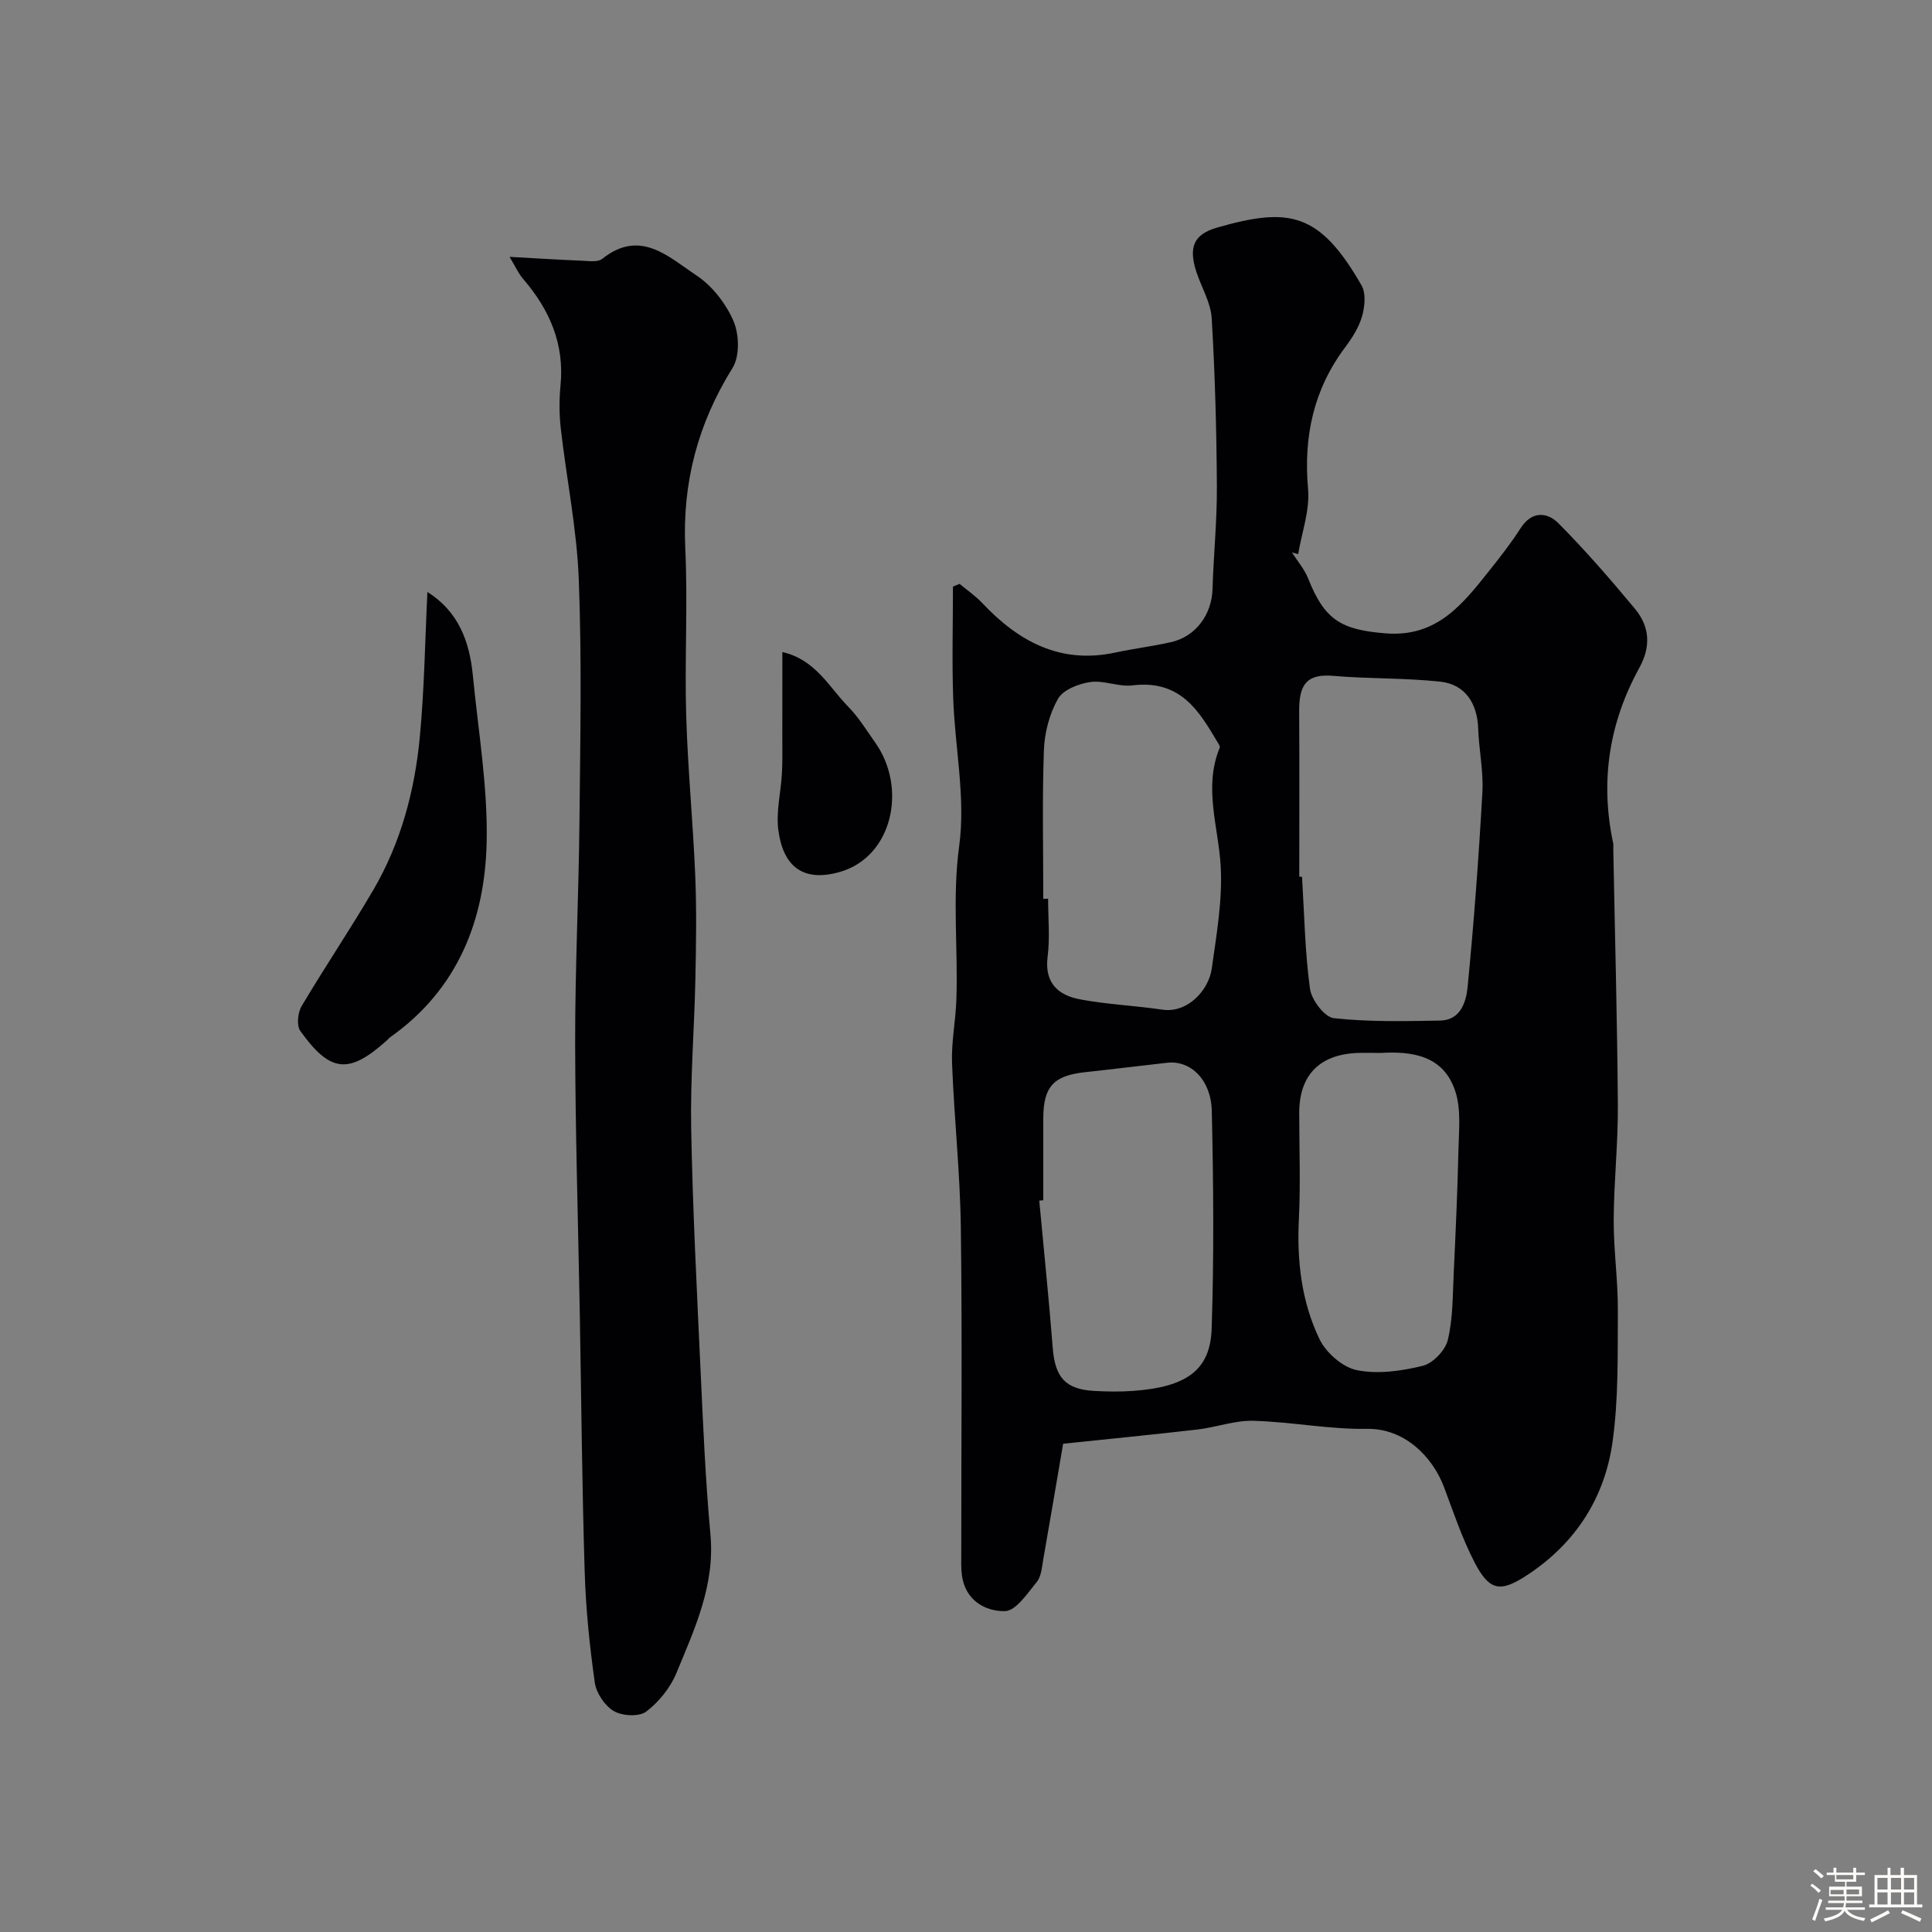
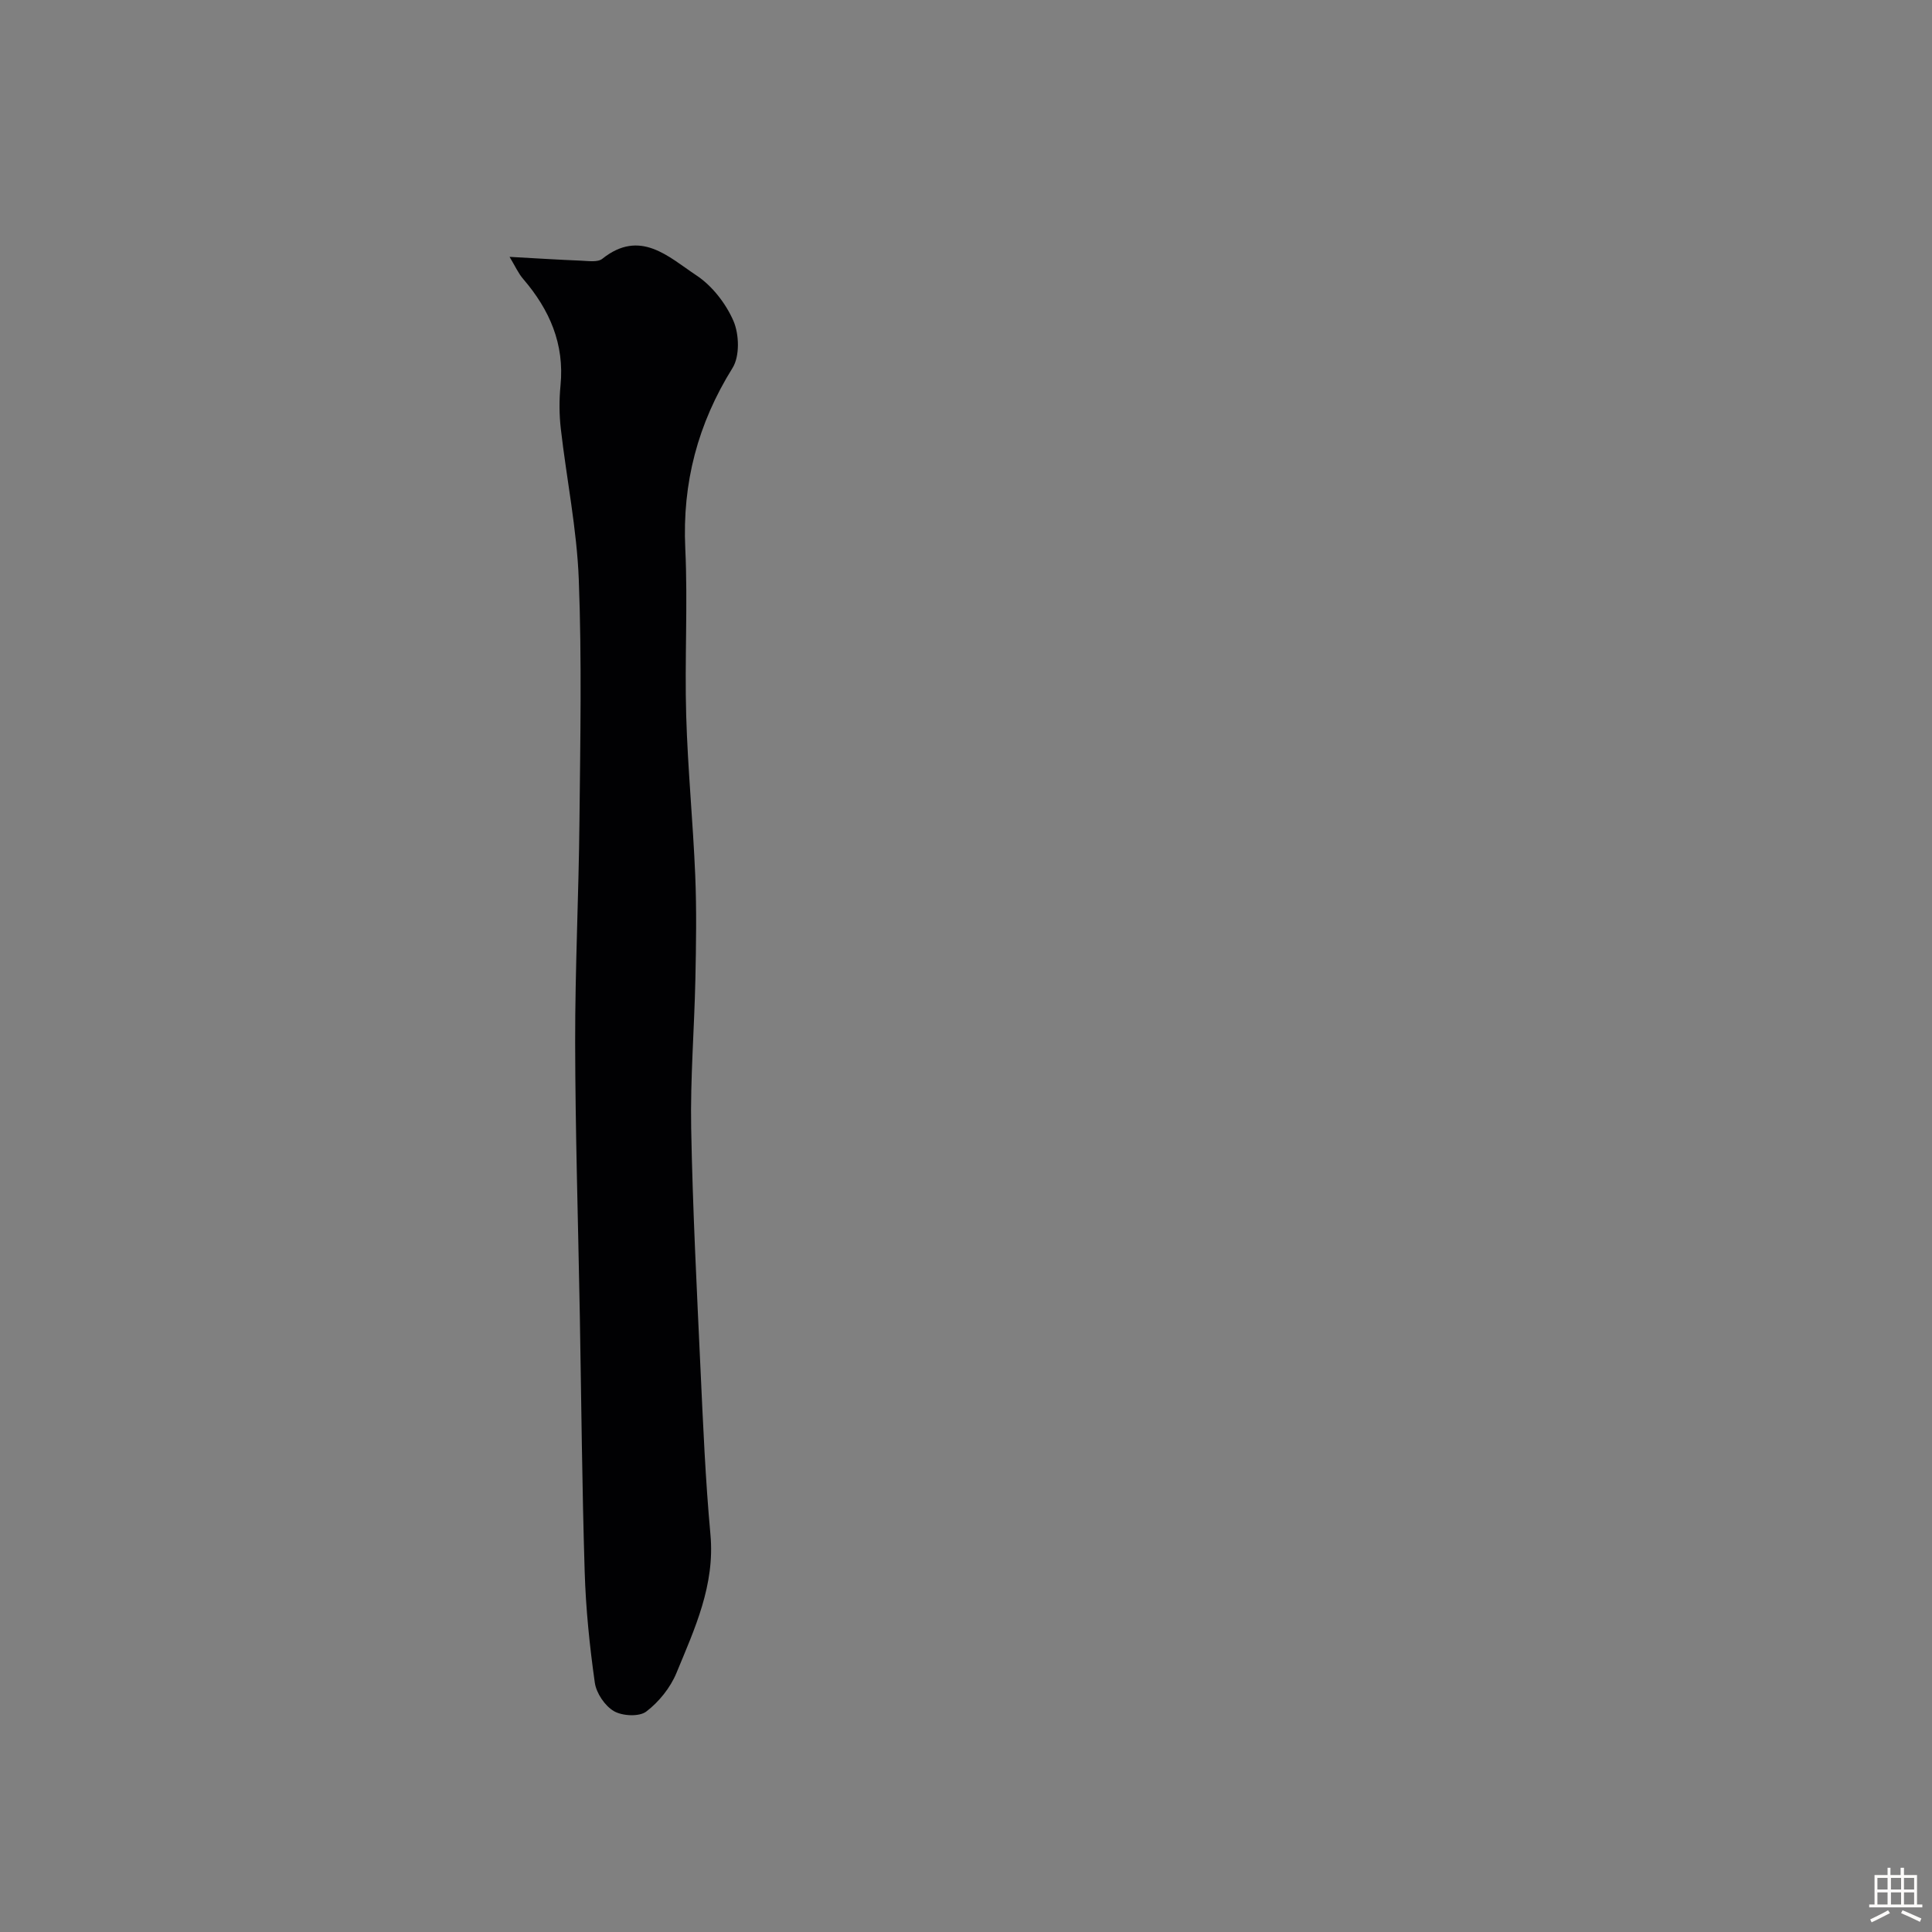
<svg xmlns="http://www.w3.org/2000/svg" enable-background="new 0 0 400 400" viewBox="0 0 400 400">
  <rect x="0" y="0" width="400" height="400" fill="#808080" stroke="none" />
-   <path d="m374.8 390.4.4-.4c.7.5 1.3 1 1.8 1.4l-.5.5c-.5-.6-1.1-1.1-1.7-1.5zm1 7.3-.6-.3c.5-1.4 1.1-2.8 1.5-4.3.2.1.4.2.6.3-.5 1.3-1 2.8-1.5 4.3zm-.4-10.3.5-.4c.4.3 1 .8 1.7 1.4l-.5.5c-.5-.5-1.1-1-1.7-1.5zm2.5.3h1.7v-1h.6v1h3.5v-1h.6v1h1.8v.5h-1.8v1.4h-2v1h3.2v2h-3.2v.9h3.3v.5h-3.4c0 .3-.1.6-.1.9h4v.5h-3.7c.7.9 1.9 1.5 3.8 1.7-.1.2-.2.4-.3.6-2.1-.4-3.5-1.1-4-2.1-.4 1-1.8 1.7-4 2.2-.1-.2-.2-.4-.3-.6 2.1-.4 3.4-1 3.8-1.8h-3.4v-.5h3.6c.1-.3.1-.6.2-.9h-3.3v-.5h3.4c0-.3 0-.6 0-.9h-3.2v-2h3.3v-1h-2.1v-1.4h-1.7v-.5zm1.1 3.5v1h2.7c0-.3 0-.4 0-.4 0-.1 0-.2 0-.2 0-.1 0-.2 0-.3h-2.7zm1.2-3v.9h3.5v-.9zm4.7 3h-2.6v.6.4h2.6z" fill="#fcfbfa" />
  <path d="m393.6 386.7h.6v1.5h2.7v6.1h1.1v.6h-11v-.6h1.1v-6.1h2.7v-1.5h.6v1.5h2.1v-1.5zm-2.7 8.8.4.6c-1.2.6-2.5 1.3-3.8 1.9-.1-.2-.2-.4-.3-.6 1.2-.6 2.5-1.2 3.7-1.9zm-2.2-6.7v2.4h2.1v-2.4zm0 3v2.5h2.1v-2.5zm2.8-3v2.4h2.1v-2.4zm0 3v2.5h2.1v-2.5zm6 6.1c-1.4-.7-2.7-1.3-3.9-1.8l.3-.6c1.5.6 2.7 1.2 3.9 1.7zm-1.2-9.1h-2.1v2.4h2.1zm-2.1 3v2.5h2.1v-2.5z" fill="#fcfbfa" />
  <g fill="#010103">
-     <path d="m220.11 298.91c-1.31 7.64-2.68 15.81-4.12 23.98-.28 1.6-.4 3.49-1.34 4.64-1.93 2.36-4.34 6.01-6.6 6.04-4.14.06-8.21-2.28-8.9-7.43-.2-1.48-.13-2.99-.13-4.49-.01-22.5.21-45-.09-67.49-.15-11.37-1.39-22.72-1.82-34.09-.16-4.31.73-8.64.89-12.97.39-10.63-.88-21.16.59-31.95 1.36-9.95-.89-20.37-1.24-30.6-.27-7.69-.05-15.4-.05-23.1.46-.19.92-.38 1.37-.57 1.58 1.32 3.3 2.49 4.7 3.98 7.51 7.96 16.15 12.68 27.52 10.25 3.82-.82 7.71-1.3 11.52-2.15 5.13-1.14 8.47-5.69 8.63-10.98.21-7.1.95-14.2.9-21.3-.07-11.6-.38-23.22-1.07-34.79-.2-3.27-2.14-6.42-3.19-9.65-1.63-5.07-.55-7.73 4.34-9.13 14.81-4.23 21.14-3.26 29.88 11.99.94 1.64.67 4.39.1 6.38-.65 2.29-2.04 4.47-3.49 6.41-6.57 8.77-8.65 18.51-7.69 29.37.39 4.4-1.3 8.97-2.05 13.47-.43-.11-.85-.23-1.28-.34 1.14 1.79 2.59 3.46 3.36 5.4 3.39 8.59 6.86 10.62 16.06 11.34 10.64.84 15.98-6.12 21.53-13.1 2.24-2.81 4.46-5.67 6.4-8.69 2.32-3.62 5.51-3.32 7.82-1 5.57 5.6 10.76 11.6 15.82 17.68 3.07 3.69 3.38 7.79.91 12.28-6.24 11.34-8.12 23.44-5.42 36.18.1.48.04 1 .05 1.5.33 17.6.81 35.2.94 52.8.06 7.93-.83 15.87-.86 23.8-.03 6.27.9 12.54.86 18.8-.06 9.1.16 18.31-1.12 27.28-1.63 11.41-7.55 20.71-17.39 27.27-5.74 3.83-8.04 3.62-11.24-2.62-2.51-4.89-4.28-10.17-6.21-15.34-2.45-6.55-8.35-12.26-15.93-12.14-7.84.13-15.7-1.45-23.56-1.67-3.84-.11-7.69 1.35-11.57 1.8-9.03 1.05-18.03 1.92-27.83 2.95zm48.89-117.4c.19.01.38.01.57.02.48 7.74.6 15.53 1.65 23.19.31 2.3 3.02 5.87 4.93 6.08 7.27.8 14.68.63 22.03.5 4.23-.08 5.37-3.9 5.67-6.92 1.31-13.41 2.31-26.86 3.06-40.32.25-4.39-.72-8.84-.87-13.27-.18-5.16-2.71-9.09-7.78-9.65-7.35-.81-14.82-.57-22.2-1.21-5.57-.48-7.12 1.84-7.08 7.33.07 11.41.02 22.83.02 34.25zm-53 66.99c-.28.03-.55.05-.83.08.94 10.17 1.99 20.33 2.79 30.51.48 6.09 2.62 8.56 8.63 8.89 2.66.14 5.34.19 8-.01 11-.79 15.98-4.24 16.27-12.86.5-15.01.37-30.06.03-45.08-.15-6.52-4.42-10.54-9.22-10-5.69.63-11.37 1.35-17.06 1.96-6.46.7-8.59 2.99-8.61 9.51-.01 5.67 0 11.33 0 17zm0-62.42c.33 0 .67 0 1-.01 0 4 .4 8.05-.1 11.98-.7 5.49 2.2 8.02 6.77 8.87 5.6 1.04 11.35 1.29 17 2.12 5.14.76 9.58-3.94 10.22-8.55.97-6.97 2.22-14.05 1.85-21.01-.44-8.24-3.63-16.38-.21-24.67.13-.31-.29-.88-.53-1.28-3.75-6.29-7.57-12.85-17.54-11.63-2.84.35-5.91-1.1-8.73-.69-2.41.35-5.61 1.59-6.68 3.46-1.77 3.11-2.79 7.02-2.92 10.63-.37 10.24-.13 20.51-.13 30.78zm69.81 31.92c-1.94 0-3.44-.06-4.94.01-7.76.37-11.87 4.67-11.88 12.38 0 7.32.29 14.66-.07 21.96-.43 8.68.53 17.15 4.27 24.91 1.36 2.82 4.79 5.83 7.75 6.42 4.34.87 9.22.18 13.62-.9 2.11-.52 4.67-3.19 5.19-5.34 1.07-4.41 1-9.12 1.22-13.72.41-8.58.79-17.17.99-25.76.09-3.97.55-8.22-.61-11.88-2.42-7.65-9.08-8.45-15.54-8.08z" />
-     <path d="m105.5 53.18c5.47.3 10.16.6 14.84.79 1.47.06 3.41.37 4.36-.39 7.86-6.28 13.75-.36 19.49 3.44 3.26 2.16 6.09 5.81 7.66 9.42 1.2 2.77 1.33 7.3-.18 9.73-7.19 11.55-10.43 23.78-9.79 37.39.54 11.5-.15 23.06.19 34.58.32 11.04 1.41 22.05 1.87 33.08.3 7.18.18 14.38.03 21.56-.22 10.26-1.06 20.53-.87 30.78.31 16.7 1.17 33.39 1.94 50.08.53 11.37 1.01 22.75 2.05 34.08.96 10.46-3.26 19.49-7.03 28.63-1.26 3.06-3.63 6.01-6.26 8.01-1.46 1.11-4.95.93-6.7-.09-1.87-1.09-3.64-3.72-3.95-5.89-1.08-7.63-1.87-15.34-2.1-23.04-.54-17.58-.69-35.18-1-52.77-.01-.67-.03-1.33-.04-2-.33-18.26-.9-36.51-.93-54.77-.02-15.26.74-30.51.89-45.77.17-16.69.5-33.4-.14-50.07-.4-10.43-2.53-20.79-3.72-31.19-.34-2.96-.35-6.01-.06-8.98.84-8.59-2.27-15.67-7.72-22.02-1.02-1.17-1.66-2.66-2.83-4.59z" />
-     <path d="m88.49 122.56c6.44 4.05 8.73 10.27 9.41 17.29 1.11 11.43 3.08 22.9 2.86 34.32-.31 16.27-5.96 30.67-19.97 40.57-.27.19-.47.47-.72.69-7.84 7.02-11.67 6.7-17.89-1.97-.8-1.12-.54-3.8.26-5.14 4.81-8.12 10.11-15.95 14.87-24.1 5.65-9.68 8.53-20.39 9.59-31.45.96-9.98 1.09-20.03 1.59-30.21z" />
-     <path d="m161.98 135c6.89 1.57 9.64 7.25 13.65 11.33 2.15 2.19 3.79 4.89 5.58 7.42 6.66 9.39 3.6 23.66-7.34 26.78-7.29 2.08-11.67-.79-12.72-8.64-.51-3.82.52-7.83.74-11.76.14-2.49.08-4.99.08-7.48.01-5.79.01-11.58.01-17.65z" />
+     <path d="m105.5 53.18c5.47.3 10.16.6 14.84.79 1.47.06 3.41.37 4.36-.39 7.86-6.28 13.75-.36 19.49 3.44 3.26 2.16 6.09 5.81 7.66 9.42 1.2 2.77 1.33 7.3-.18 9.73-7.19 11.55-10.43 23.78-9.79 37.39.54 11.5-.15 23.06.19 34.58.32 11.04 1.41 22.05 1.87 33.08.3 7.18.18 14.38.03 21.56-.22 10.26-1.06 20.53-.87 30.78.31 16.7 1.17 33.39 1.94 50.08.53 11.37 1.01 22.75 2.05 34.08.96 10.46-3.26 19.49-7.03 28.63-1.26 3.06-3.63 6.01-6.26 8.01-1.46 1.11-4.95.93-6.7-.09-1.87-1.09-3.64-3.72-3.95-5.89-1.08-7.63-1.87-15.34-2.1-23.04-.54-17.58-.69-35.18-1-52.77-.01-.67-.03-1.33-.04-2-.33-18.26-.9-36.51-.93-54.77-.02-15.26.74-30.51.89-45.77.17-16.69.5-33.4-.14-50.07-.4-10.43-2.53-20.79-3.72-31.19-.34-2.96-.35-6.01-.06-8.98.84-8.59-2.27-15.67-7.72-22.02-1.02-1.17-1.66-2.66-2.83-4.59" />
  </g>
</svg>